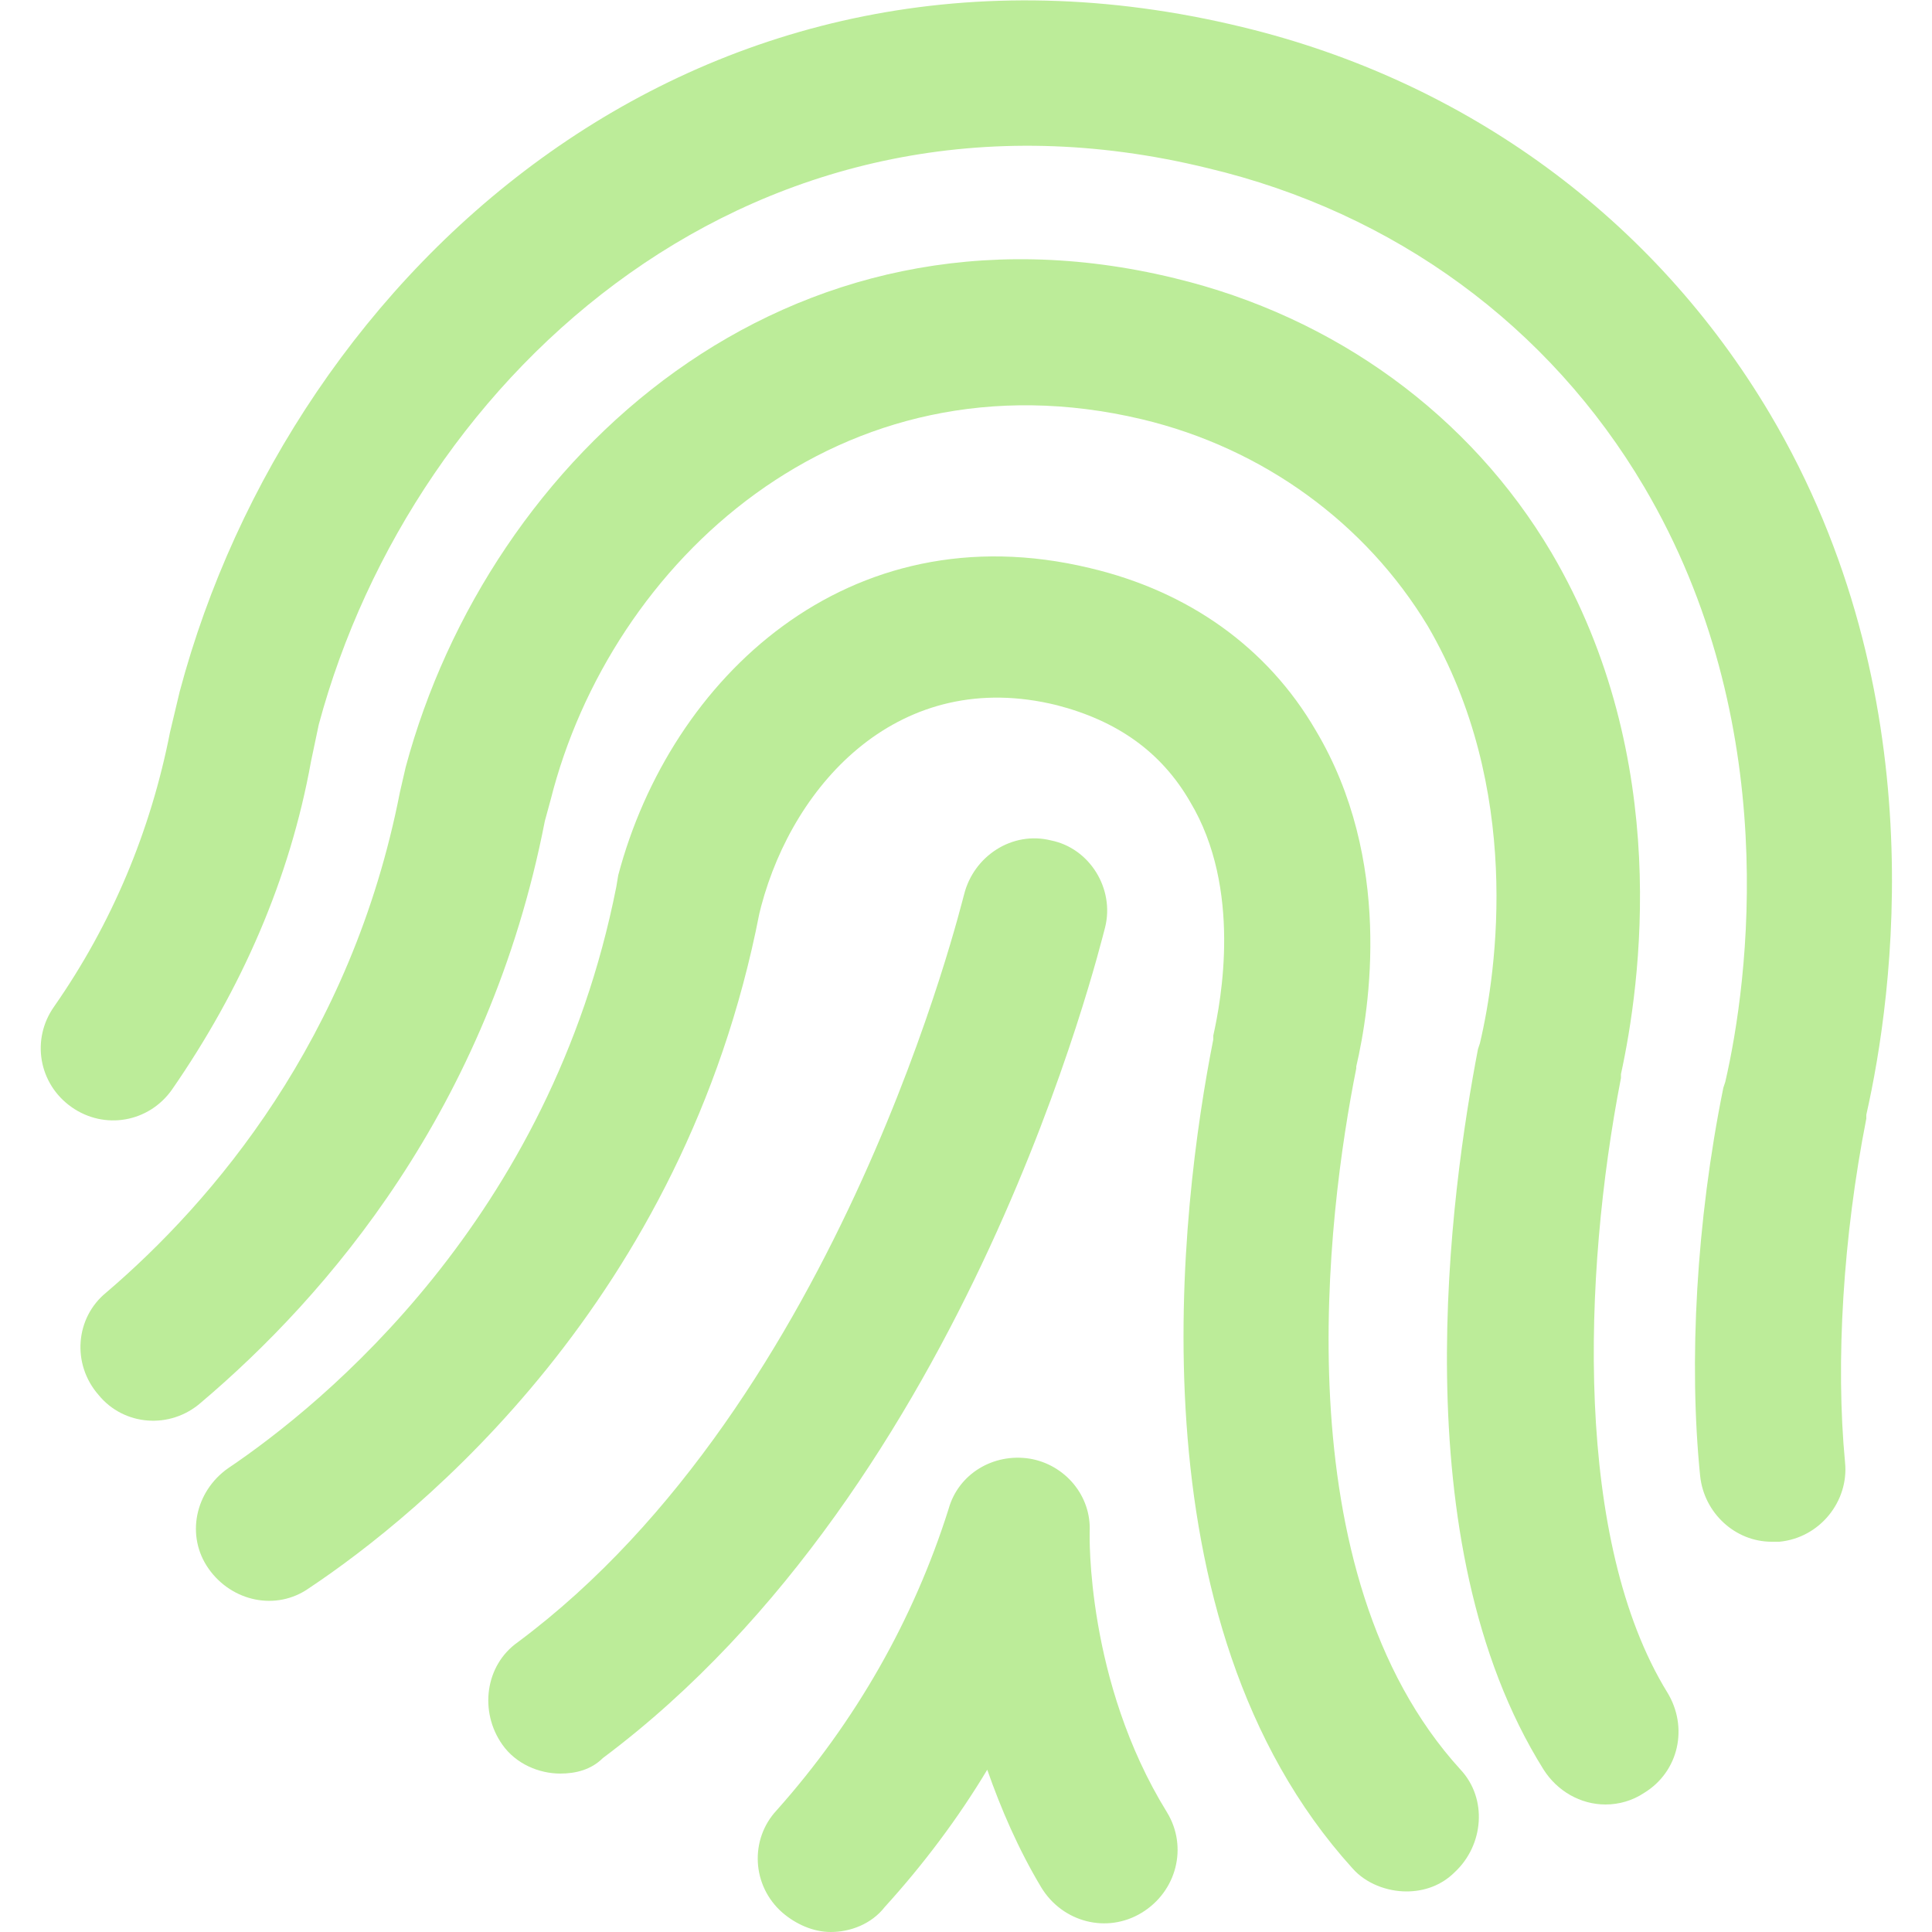
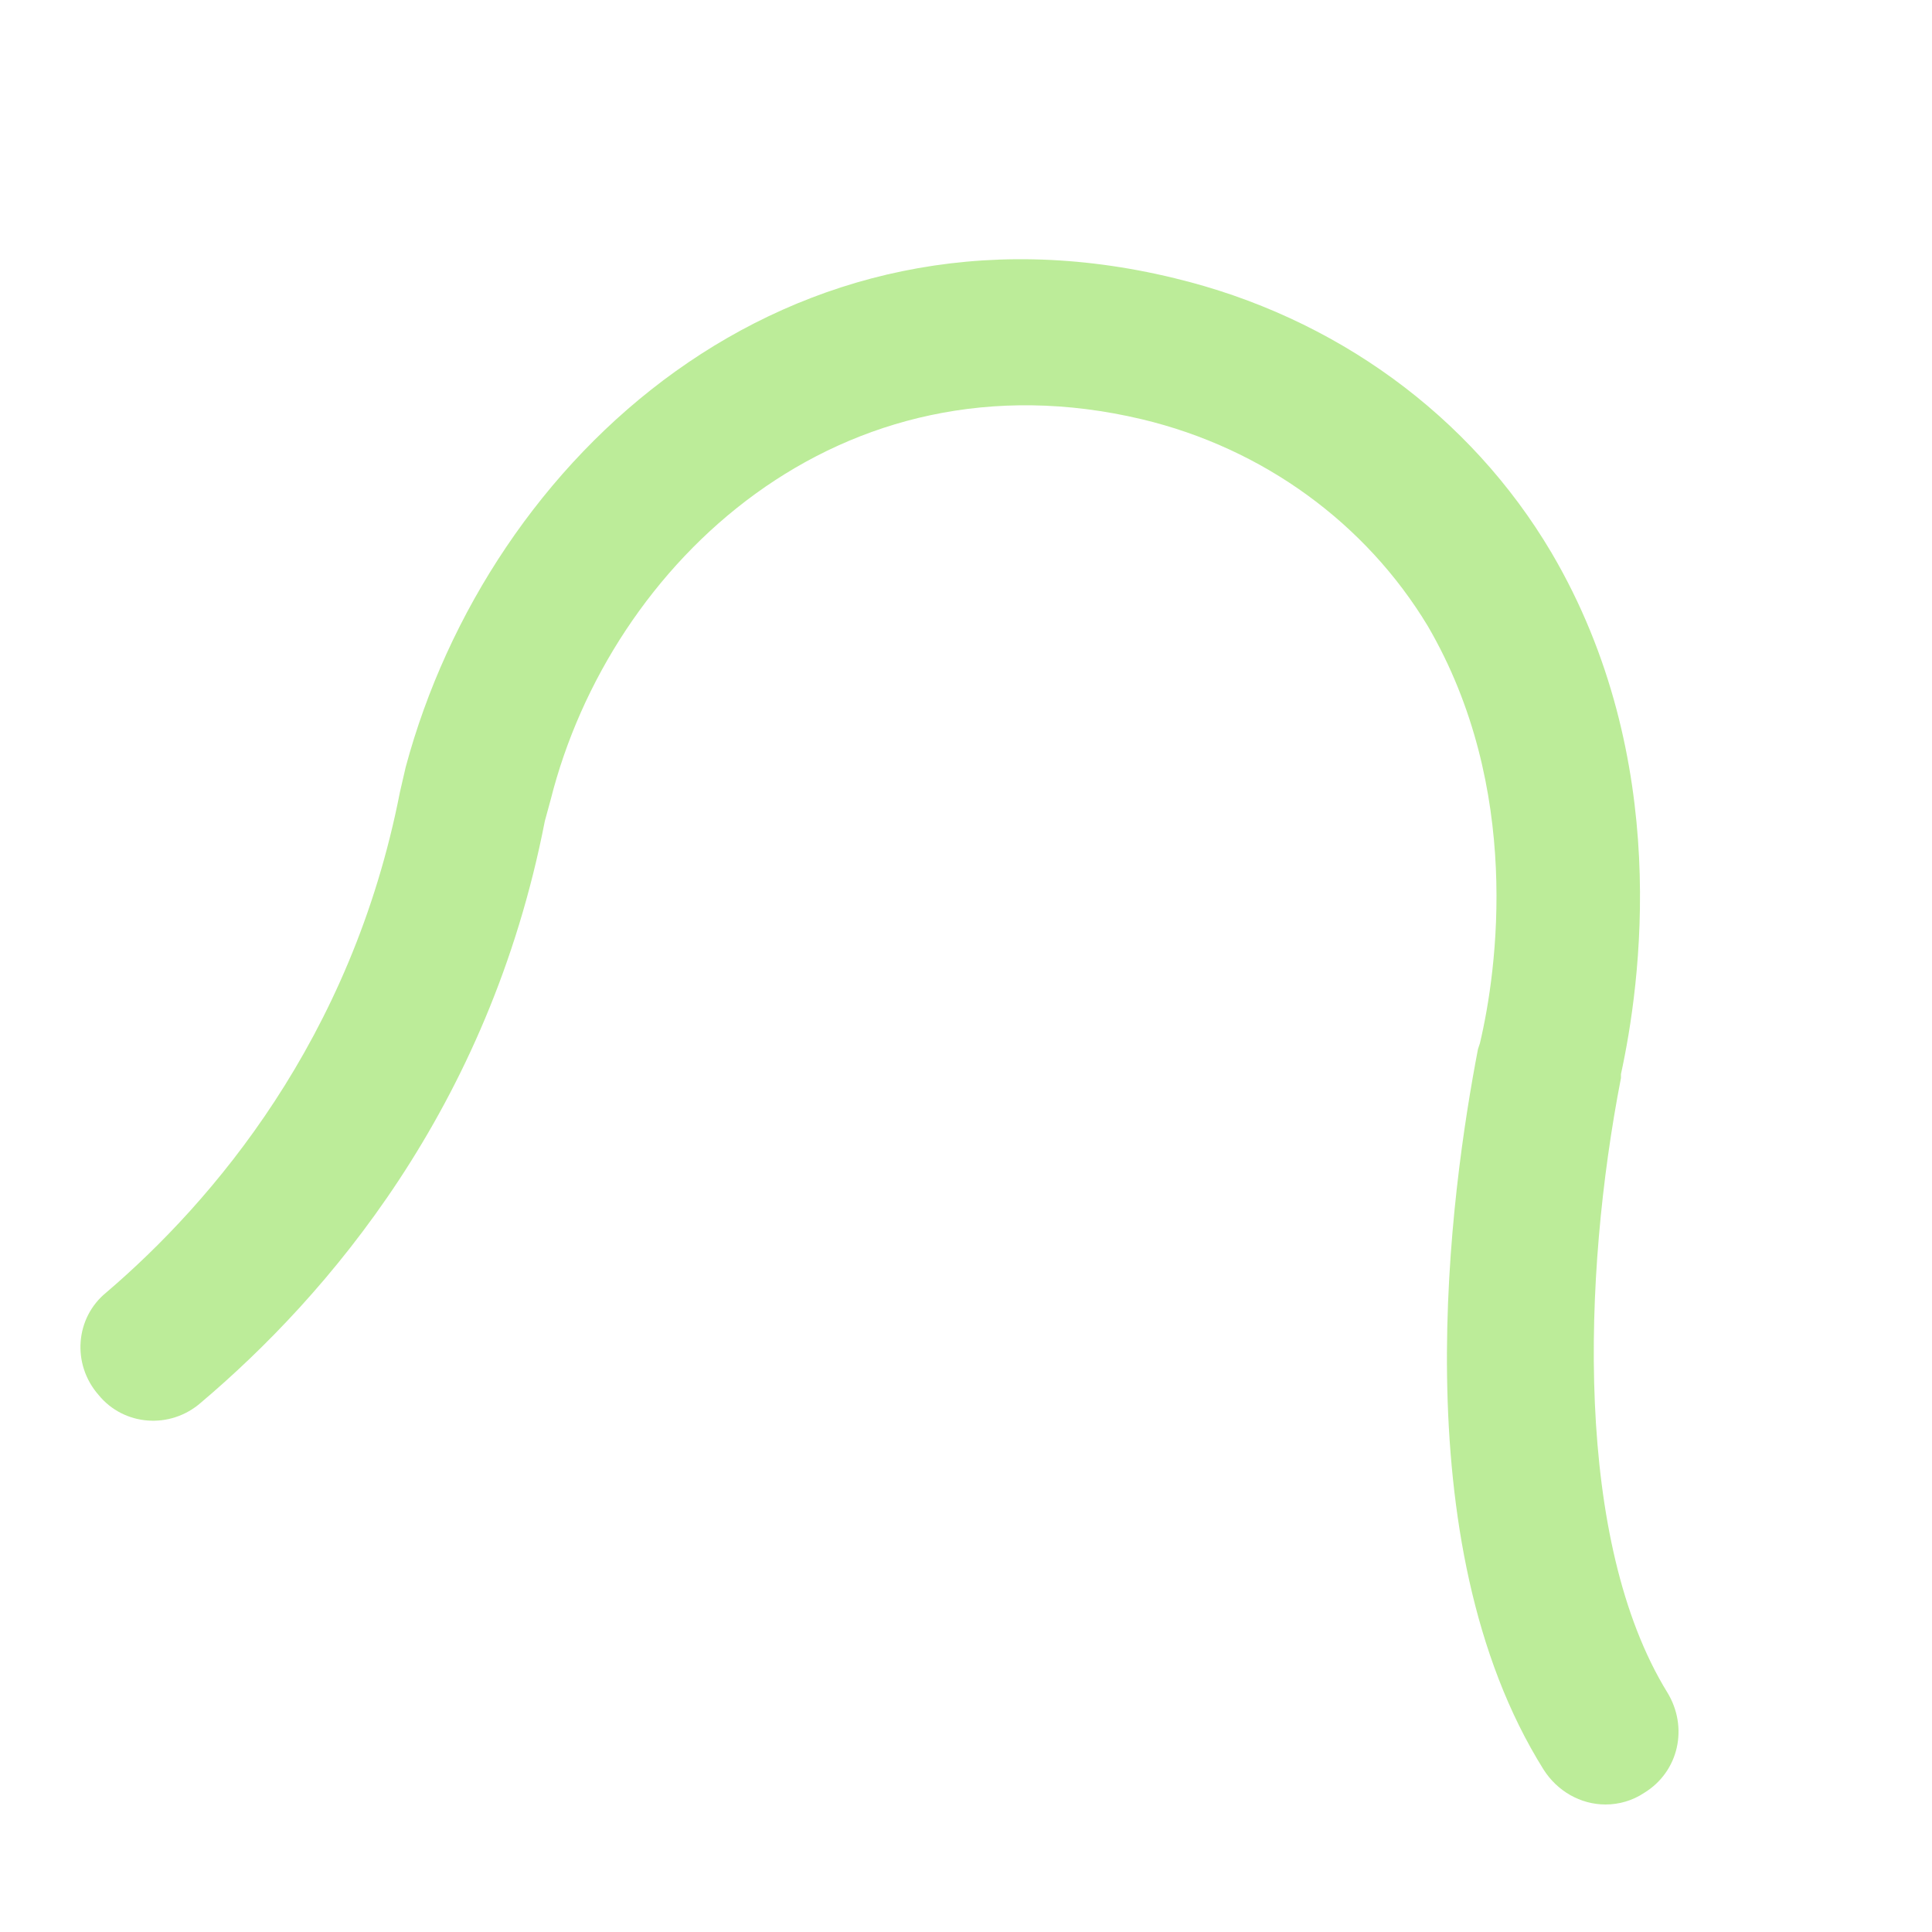
<svg xmlns="http://www.w3.org/2000/svg" viewBox="0 0 100 100">
  <g fill="rgba(188, 236, 153, 100)">
-     <path d="M91.6 21.4c-6-10.1-15.7-17.2-27.3-20-28-6.8-49.2 12.6-55 34.4l-.5 2.1c-1 5.1-3 9.9-6 14.2-1.2 1.7-.8 4 .9 5.2 1.7 1.2 4 .8 5.2-.9 3.6-5.2 6.1-10.9 7.2-17l.4-1.9C21.4 19.3 39.2 3 62.5 8.7c9.7 2.3 17.7 8.2 22.6 16.5 7.2 12.2 5.4 25.6 4.2 30.8l-.1.3c-1.4 6.9-1.8 14.2-1.2 20.1.2 1.9 1.8 3.4 3.7 3.4h.4c2.1-.2 3.6-2.1 3.4-4.1-.5-5.2-.1-11.7 1.1-17.8v-.2c1.4-6.2 3.6-21.8-5-36.3z" />
    <path d="M83.9 55.8v-.2c1-4.6 2.7-16.3-3.6-27-4.2-7.1-11.2-12.2-19.5-14.2C40.7 9.5 25.3 23.7 21 39.7l-.3 1.3C18.2 53.8 11 62.2 5.5 66.9c-1.6 1.3-1.8 3.7-.4 5.3 1.3 1.6 3.7 1.8 5.3.4 6.5-5.5 14.9-15.2 17.8-30.1l.3-1.1c3.1-12.3 15-23.4 30.6-19.7 6.3 1.5 11.6 5.4 14.8 10.7 4.9 8.4 3.6 17.8 2.7 21.6l-.1.3c-1.4 7.3-4 25.5 3.4 37.3.7 1.1 1.9 1.8 3.2 1.8.7 0 1.4-.2 2-.6 1.8-1.1 2.3-3.4 1.2-5.2-4.8-7.8-4.4-21.5-2.4-31.8z" />
-     <path d="M70.2 55.3v-.1c.7-3 1.9-10.7-2.1-17.4-2.5-4.3-6.6-7.2-11.7-8.4-12.5-3-21.7 5.7-24.4 15.9l-.1.6C28.5 63.1 16.7 72.7 11.8 76c-1.7 1.2-2.2 3.5-1 5.2 1.2 1.7 3.5 2.2 5.2 1 5.7-3.8 19.4-14.9 23.3-34.9l.1-.4c1.7-6.4 7.2-12.4 15.3-10.4 3.1.8 5.4 2.4 6.9 5 2.7 4.5 1.6 10.3 1.2 12.1v.2c-1.7 8.6-4.4 30.1 7.2 42.9.7.8 1.8 1.2 2.8 1.2.9 0 1.8-.3 2.5-1 1.5-1.4 1.7-3.8.3-5.3-9.3-10.2-6.9-28.8-5.4-36.3z" />
-     <path d="M54.4 43.5c-2-.5-4 .8-4.5 2.8-.1.3-6.3 26.2-23.1 38.7-1.7 1.2-2 3.6-.8 5.3.7 1 1.9 1.5 3 1.5.8 0 1.6-.2 2.2-.8 19-14.2 25.7-41.9 26-43 .5-2-.8-4.1-2.8-4.5zm2 35.8c.1-1.9-1.3-3.5-3.1-3.8-1.9-.3-3.7.8-4.2 2.6-1.8 5.7-4.8 11-8.9 15.6-1.4 1.5-1.3 3.9.3 5.3.7.6 1.6 1 2.5 1 1 0 2.1-.4 2.8-1.3 2-2.2 3.8-4.6 5.3-7.1.7 2 1.6 4.1 2.8 6.1 1.1 1.8 3.4 2.4 5.2 1.3 1.8-1.1 2.4-3.4 1.3-5.2-4.2-6.8-4-14.4-4-14.5z" />
  </g>
</svg>